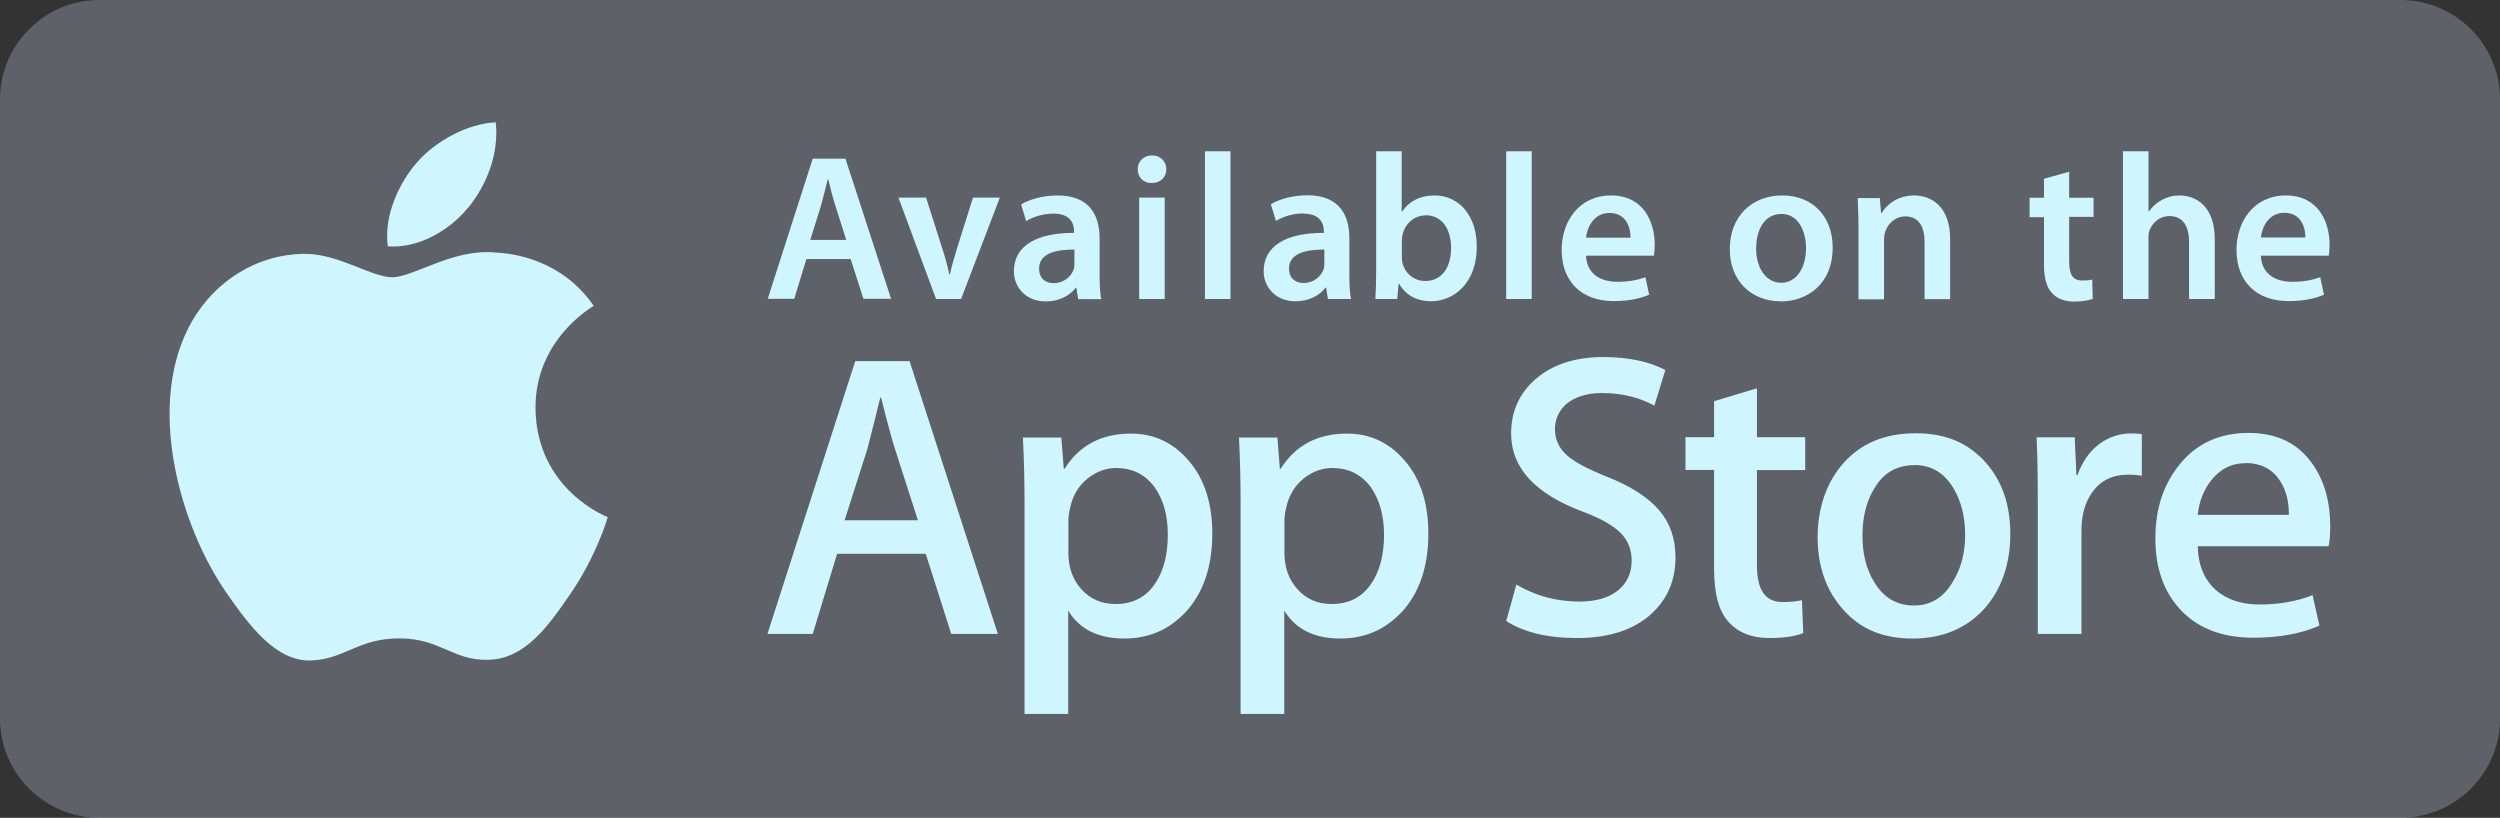
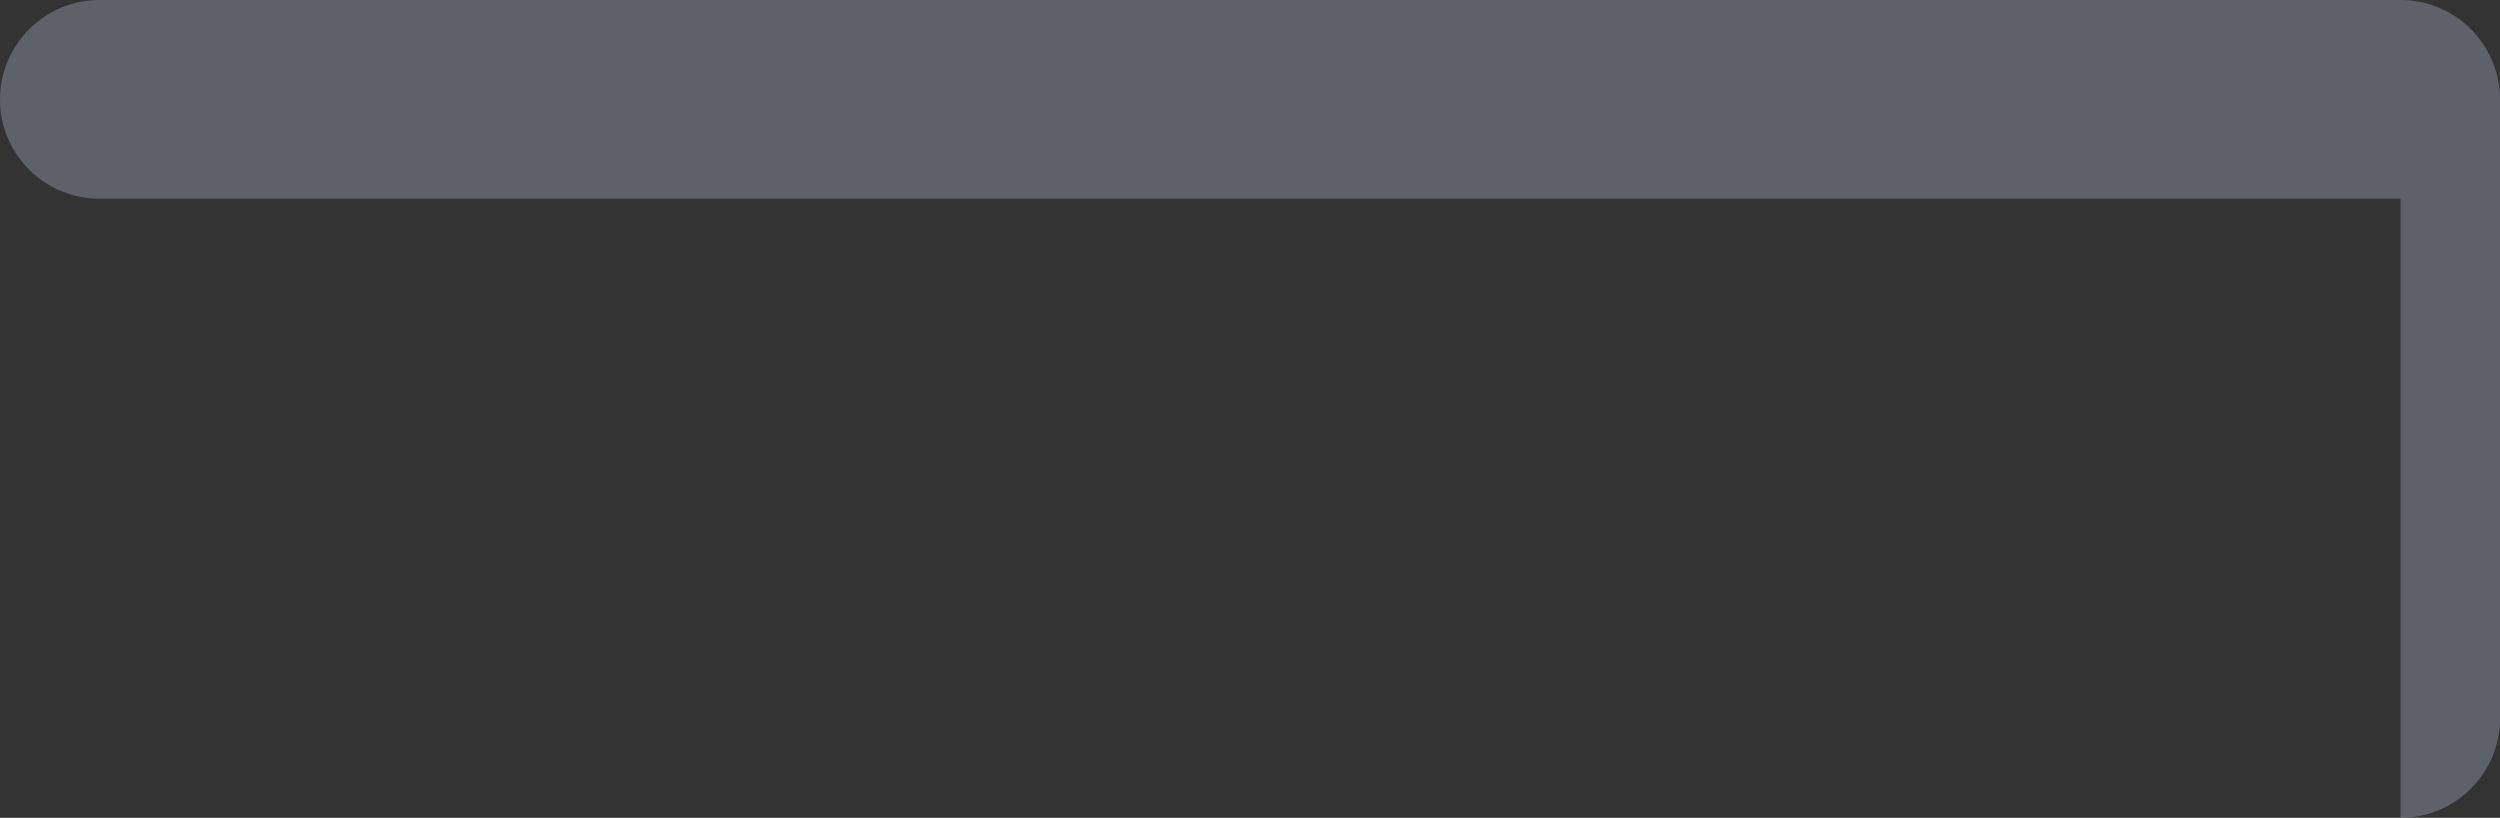
<svg xmlns="http://www.w3.org/2000/svg" id="a" width="152.85" height="50" viewBox="0 0 152.85 50">
  <rect x="0" y="0" width="152.85" height="50" fill="#333333" stroke="none" />
-   <path d="m146.77,50c3.35,0,6.08-2.72,6.08-6.07V6.08C152.85,2.73,150.13,0,146.77,0H6.08C2.73,0,0,2.73,0,6.08v37.85c0,3.35,2.73,6.07,6.08,6.07h140.69Z" fill="#c1d0e3" opacity=".3" stroke-width="0" />
-   <path d="m139.67,13.01c-.97,0-1.37.88-1.44,1.51h2.72c.01-.57-.24-1.51-1.28-1.51h0Zm-60.86,3.4c0,.61.39.89.89.89.64,0,1.08-.41,1.23-.85.04-.11.04-.23.04-.34v-.85c-1.11-.01-2.16.22-2.16,1.16h0Zm30.11-3.33c-1.11,0-1.55,1.08-1.55,2.11,0,1.2.6,2.1,1.54,2.1.89,0,1.51-.87,1.51-2.12,0-.97-.43-2.09-1.5-2.09h0Zm-10.51-.06c-.97,0-1.37.88-1.44,1.51h2.72c.01-.57-.24-1.51-1.28-1.51h0Zm-11.26.15c-.64,0-1.22.46-1.39,1.14-.03.11-.05.25-.05.41v1c0,.13.01.25.04.37.17.64.71,1.09,1.39,1.09.98,0,1.58-.78,1.58-2.03,0-1.09-.52-1.99-1.56-1.99h0Zm55.24,20.23h-8.02c.03,1.19.42,2.09,1.16,2.72.67.56,1.55.84,2.62.84,1.19,0,2.27-.19,3.24-.57l.42,1.86c-1.13.5-2.48.74-4.04.74-1.86,0-3.33-.55-4.39-1.64-1.06-1.1-1.6-2.57-1.6-4.42s.5-3.32,1.48-4.53c1.04-1.29,2.45-1.93,4.21-1.93s3.05.64,3.94,1.93c.71,1.03,1.06,2.29,1.06,3.79,0,.48-.03.88-.1,1.21h0Zm-11.03-18.83v3.71h-1.56v-9.03h1.56v3.68h.03c.19-.29.46-.53.78-.7.32-.18.69-.28,1.08-.28,1.06,0,2.16.7,2.16,2.68v3.65h-1.57v-3.49c0-.89-.33-1.58-1.2-1.58-.61,0-1.04.41-1.22.88-.05.14-.07.31-.07.47h0Zm-.41,14.52c-.26-.05-.55-.07-.84-.07-.94,0-1.66.35-2.18,1.06-.45.63-.67,1.41-.67,2.37v6.31h-2.67v-8.24c0-1.38-.02-2.64-.07-3.78h2.33l.1,2.3h.07c.28-.79.72-1.43,1.34-1.9.59-.43,1.24-.64,1.93-.64.25,0,.47.01.66.05v2.55h0Zm-6.86-17h.88v-1.16l1.54-.43v1.59h1.49v1.17h-1.49v2.74c0,.76.2,1.15.8,1.15.28,0,.43-.01.61-.06l.03,1.18c-.23.09-.65.17-1.13.17-.59,0-1.06-.19-1.35-.51-.34-.36-.5-.93-.5-1.74v-2.91h-.88v-1.17h0Zm-2.76,25.12c-1.11,1.22-2.58,1.83-4.4,1.83s-3.18-.58-4.23-1.76c-1.05-1.17-1.57-2.65-1.57-4.43s.54-3.39,1.62-4.58c1.08-1.19,2.53-1.78,4.37-1.78s3.19.58,4.26,1.76c1.02,1.13,1.53,2.6,1.53,4.4s-.52,3.36-1.58,4.56h0Zm-12.47-18.79c-1.74,0-3.1-1.2-3.1-3.19s1.34-3.28,3.21-3.28,3.08,1.3,3.08,3.18c0,2.28-1.6,3.3-3.18,3.3h0Zm1.51,10.32h-2.95v5.85c0,1.48.52,2.22,1.56,2.22.48,0,.87-.04,1.19-.12l.08,2.02c-.53.2-1.22.3-2.08.3-1.05,0-1.88-.32-2.47-.97-.6-.64-.9-1.72-.9-3.24v-6.07h-1.75v-2h1.75v-2.2l2.62-.79v2.99h2.95v2h0Zm-9.42,8.81c-1.09.97-2.6,1.46-4.54,1.46-1.8,0-3.24-.35-4.32-1.04l.62-2.23c1.17.69,2.46,1.04,3.86,1.04,1.01,0,1.79-.23,2.35-.68.56-.45.84-1.06.84-1.83,0-.67-.23-1.24-.69-1.7-.47-.46-1.23-.89-2.3-1.29-2.92-1.09-4.38-2.68-4.38-4.77,0-1.37.51-2.49,1.54-3.37,1.03-.87,2.4-1.31,4.1-1.31,1.52,0,2.78.27,3.79.79l-.67,2.18c-.94-.51-2.01-.77-3.2-.77-.94,0-1.68.24-2.21.69-.44.42-.67.92-.67,1.51,0,.66.26,1.2.77,1.64.45.39,1.26.82,2.42,1.28,1.44.57,2.49,1.25,3.17,2.03.67.78,1.01,1.74,1.01,2.89,0,1.42-.5,2.58-1.48,3.46h0Zm-13.45-19.13c-.8,0-1.51-.31-1.96-1.07h-.03l-.08.93h-1.34c.03-.42.05-1.11.05-1.74v-7.29h1.56v3.69h.03c.38-.6,1.06-.99,1.98-.99,1.51,0,2.59,1.26,2.58,3.14,0,2.23-1.41,3.33-2.81,3.33h0Zm-1.84,19.04c-1,1.05-2.23,1.58-3.71,1.58-1.59,0-2.74-.57-3.43-1.71v6.32h-2.67v-12.95c0-1.29-.03-2.6-.1-3.95h2.35l.15,1.91h.05c.9-1.43,2.25-2.15,4.06-2.15,1.42,0,2.6.56,3.55,1.68.95,1.12,1.42,2.6,1.42,4.43,0,2.05-.56,3.66-1.67,4.85h0Zm-10.43-19.18h-1.56v-9.03h1.56v9.03h0Zm-2.78,19.18c-.99,1.05-2.23,1.58-3.71,1.58-1.6,0-2.74-.57-3.43-1.71v6.32h-2.67v-12.95c0-1.29-.03-2.6-.1-3.95h2.35l.15,1.91h.05c.9-1.43,2.25-2.15,4.06-2.15,1.42,0,2.6.56,3.55,1.68.95,1.12,1.42,2.6,1.42,4.43,0,2.05-.56,3.66-1.67,4.85h0Zm-10.46-20.88c0-1.55,1.39-2.35,3.68-2.34v-.1c0-.41-.17-1.08-1.26-1.08-.61,0-1.25.19-1.67.46l-.31-1.02c.46-.28,1.26-.55,2.24-.55,1.98,0,2.56,1.26,2.56,2.62v2.23c0,.56.02,1.11.1,1.49h-1.41l-.11-.69h-.04c-.37.48-1.02.83-1.83.83-1.25,0-1.95-.9-1.95-1.84h0Zm-3.22,1.7h-1.54l-2.3-6.2h1.69l1,3.14c.18.55.31,1.04.42,1.55h.04c.11-.51.25-.99.42-1.55l.99-3.14h1.64l-2.37,6.2h0Zm-.61,20.48l-1.56-4.9h-5.42l-1.49,4.9h-2.77l5.37-16.68h3.32l5.4,16.68h-2.85Zm-8.47-29.06h2l2.79,8.57h-1.69l-.78-2.43h-2.71l-.74,2.43h-1.62l2.75-8.57h0Zm21.52,2.38v6.2h-1.56v-6.2h1.56Zm-.78-2.58c.53,0,.87.37.88.85,0,.46-.34.84-.89.84s-.86-.38-.86-.84c0-.48.36-.85.88-.85h0Zm9.25,3.55c-.61,0-1.25.19-1.67.46l-.31-1.02c.46-.28,1.26-.55,2.24-.55,1.98,0,2.56,1.26,2.56,2.62v2.23c0,.56.02,1.11.1,1.49h-1.41l-.11-.69h-.04c-.37.48-1.02.83-1.83.83-1.25,0-1.95-.9-1.95-1.84,0-1.55,1.39-2.35,3.68-2.34v-.1c0-.41-.17-1.08-1.26-1.08h0Zm12.41-3.8h1.56v9.03h-1.56v-9.03h0Zm6.41,2.7c2.01,0,2.67,1.65,2.67,3.02,0,.29-.03.52-.05.66h-4.15c.04,1.12.9,1.6,1.91,1.6.72,0,1.23-.11,1.72-.28l.23,1.07c-.53.23-1.27.39-2.16.39-2.01,0-3.19-1.23-3.19-3.13,0-1.72,1.04-3.33,3.03-3.33h0Zm16.43.14l.08.93h.04c.28-.48.95-1.07,1.98-1.07,1.08,0,2.2.7,2.2,2.66v3.68h-1.56v-3.5c0-.89-.33-1.56-1.18-1.56-.62,0-1.06.45-1.22.92-.05.13-.08.32-.08.5v3.65h-1.56v-4.35c0-.71-.03-1.31-.05-1.84h1.36Zm24.83-.14c2.01,0,2.67,1.65,2.67,3.02,0,.29-.03.52-.05.66h-4.15c.04,1.12.9,1.6,1.91,1.6.73,0,1.23-.11,1.72-.28l.23,1.07c-.53.23-1.27.39-2.16.39-2.01,0-3.19-1.23-3.19-3.13,0-1.72,1.04-3.33,3.03-3.33h0Zm-88.69.61c-.17-.52-.31-1.11-.43-1.6h-.03c-.13.5-.27,1.09-.41,1.6l-.66,2.11h2.2l-.67-2.11h0Zm14.58,3.89c.04-.11.04-.23.04-.34v-.85c-1.11-.01-2.16.22-2.16,1.16,0,.61.39.89.89.89.64,0,1.08-.41,1.23-.85h0Zm71.64,11.87c-.87,0-1.58.37-2.13,1.09-.44.58-.71,1.27-.79,2.07h5.57c.01-.79-.15-1.47-.52-2.05-.46-.74-1.18-1.12-2.13-1.12h0Zm-83.42-4.01h-.05c-.17.71-.43,1.75-.79,3.14l-1.39,4.36h4.48l-1.4-4.36c-.15-.45-.44-1.5-.85-3.14h0Zm27.62,4.3c-.66,0-1.25.22-1.79.65-.54.44-.89,1.02-1.05,1.73-.08.33-.12.6-.12.82v2c0,.88.26,1.62.8,2.22.54.6,1.23.9,2.09.9,1.01,0,1.79-.38,2.36-1.16.56-.78.84-1.8.84-3.07,0-1.17-.27-2.13-.79-2.89-.58-.79-1.36-1.19-2.33-1.19h0Zm35.54-.17c-1.07,0-1.89.48-2.44,1.43-.48.79-.72,1.75-.72,2.88s.24,2.05.72,2.84c.57.95,1.38,1.43,2.42,1.43s1.82-.48,2.39-1.46c.5-.8.75-1.76.75-2.86s-.24-2.05-.71-2.84c-.57-.96-1.37-1.43-2.41-1.43h0Zm-48.75.17c-.66,0-1.25.22-1.79.65-.54.44-.89,1.02-1.05,1.73-.08.33-.12.6-.12.82v2c0,.88.26,1.62.8,2.22.54.6,1.23.9,2.09.9,1,0,1.79-.38,2.35-1.16.56-.78.84-1.8.84-3.07,0-1.17-.26-2.13-.79-2.89-.58-.79-1.35-1.19-2.33-1.19h0Z" fill="#cff6ff" stroke-width="0" />
-   <path d="m32.74,24.96c.05,4.98,4.37,6.64,4.42,6.66-.04.12-.69,2.36-2.28,4.68-1.37,2-2.79,4-5.04,4.04-2.2.04-2.91-1.31-5.43-1.31s-3.31,1.27-5.39,1.35c-2.16.08-3.81-2.17-5.19-4.16-2.83-4.08-4.98-11.54-2.09-16.58,1.44-2.5,4.01-4.08,6.81-4.12,2.13-.04,4.13,1.43,5.43,1.43s3.74-1.77,6.3-1.51c1.07.04,4.08.43,6.02,3.26-.16.1-3.59,2.1-3.56,6.26m-4.14-12.23c1.15-1.39,1.92-3.33,1.71-5.25-1.66.07-3.66,1.1-4.85,2.49-1.06,1.23-2,3.2-1.75,5.09,1.85.14,3.73-.94,4.88-2.33" fill="#cff6ff" stroke-width="0" />
+   <path d="m146.77,50c3.35,0,6.08-2.72,6.08-6.07V6.08C152.85,2.73,150.13,0,146.77,0H6.08C2.73,0,0,2.73,0,6.08c0,3.35,2.73,6.07,6.08,6.07h140.69Z" fill="#c1d0e3" opacity=".3" stroke-width="0" />
</svg>